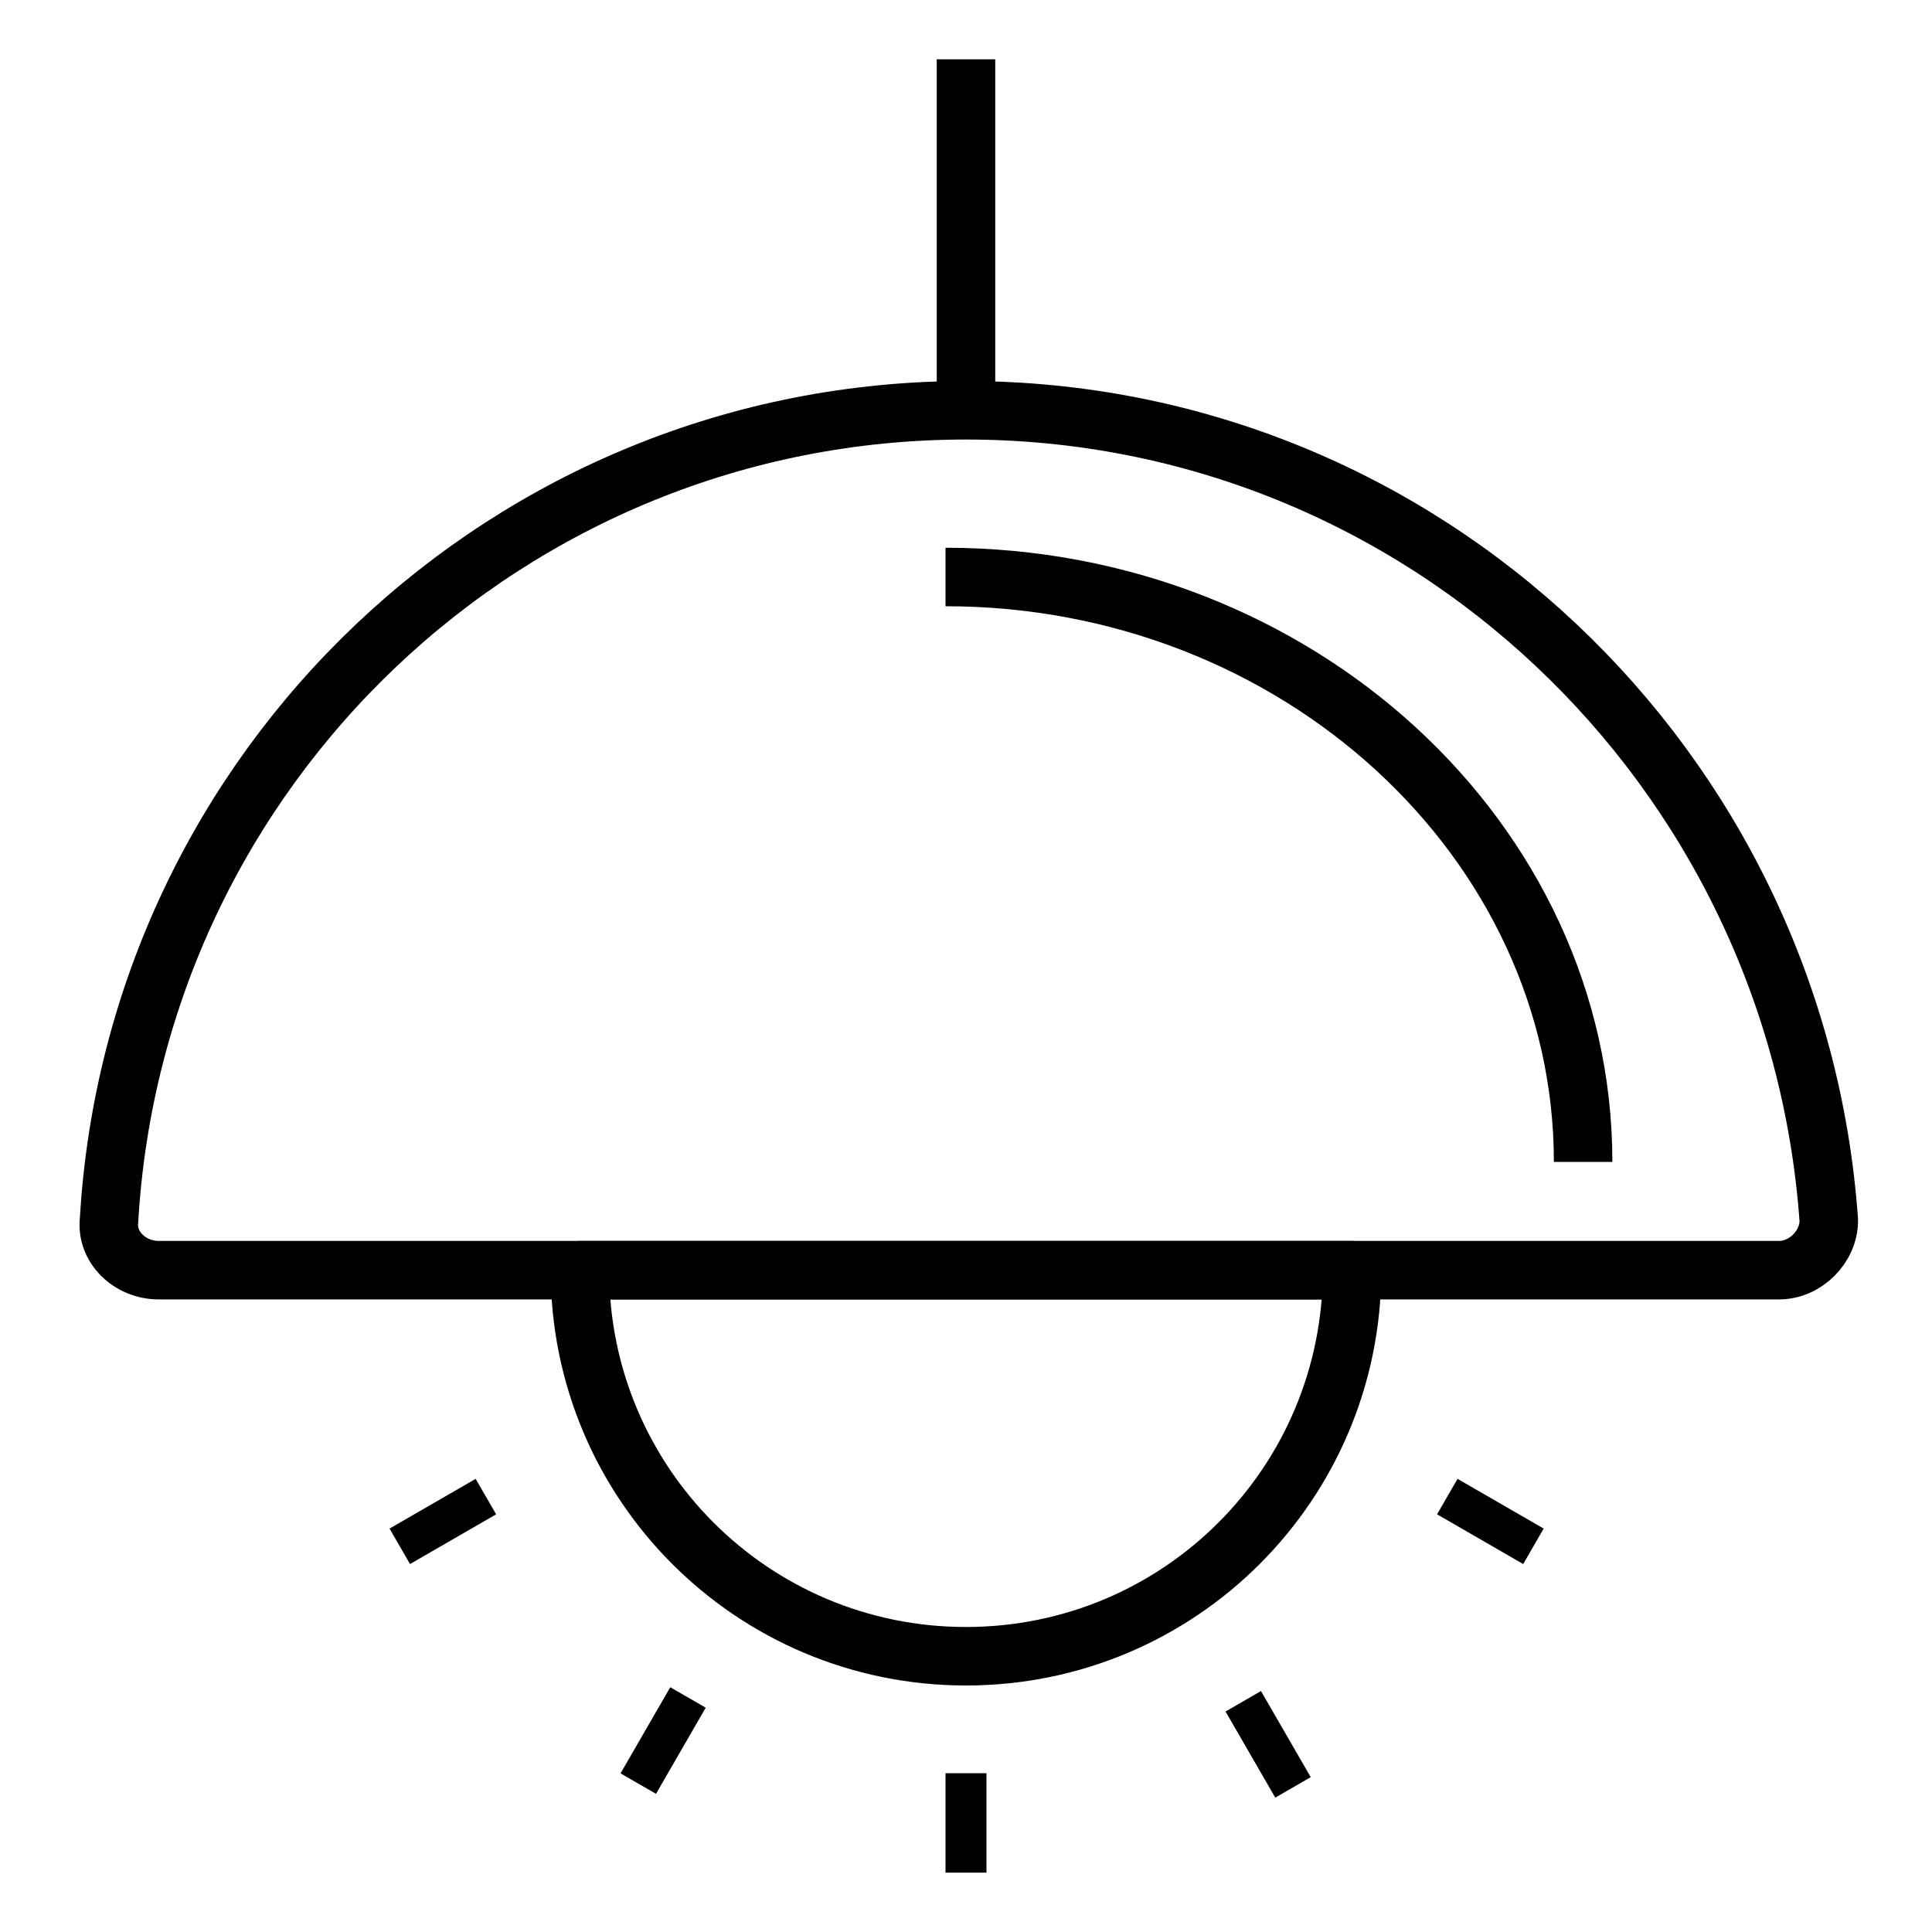
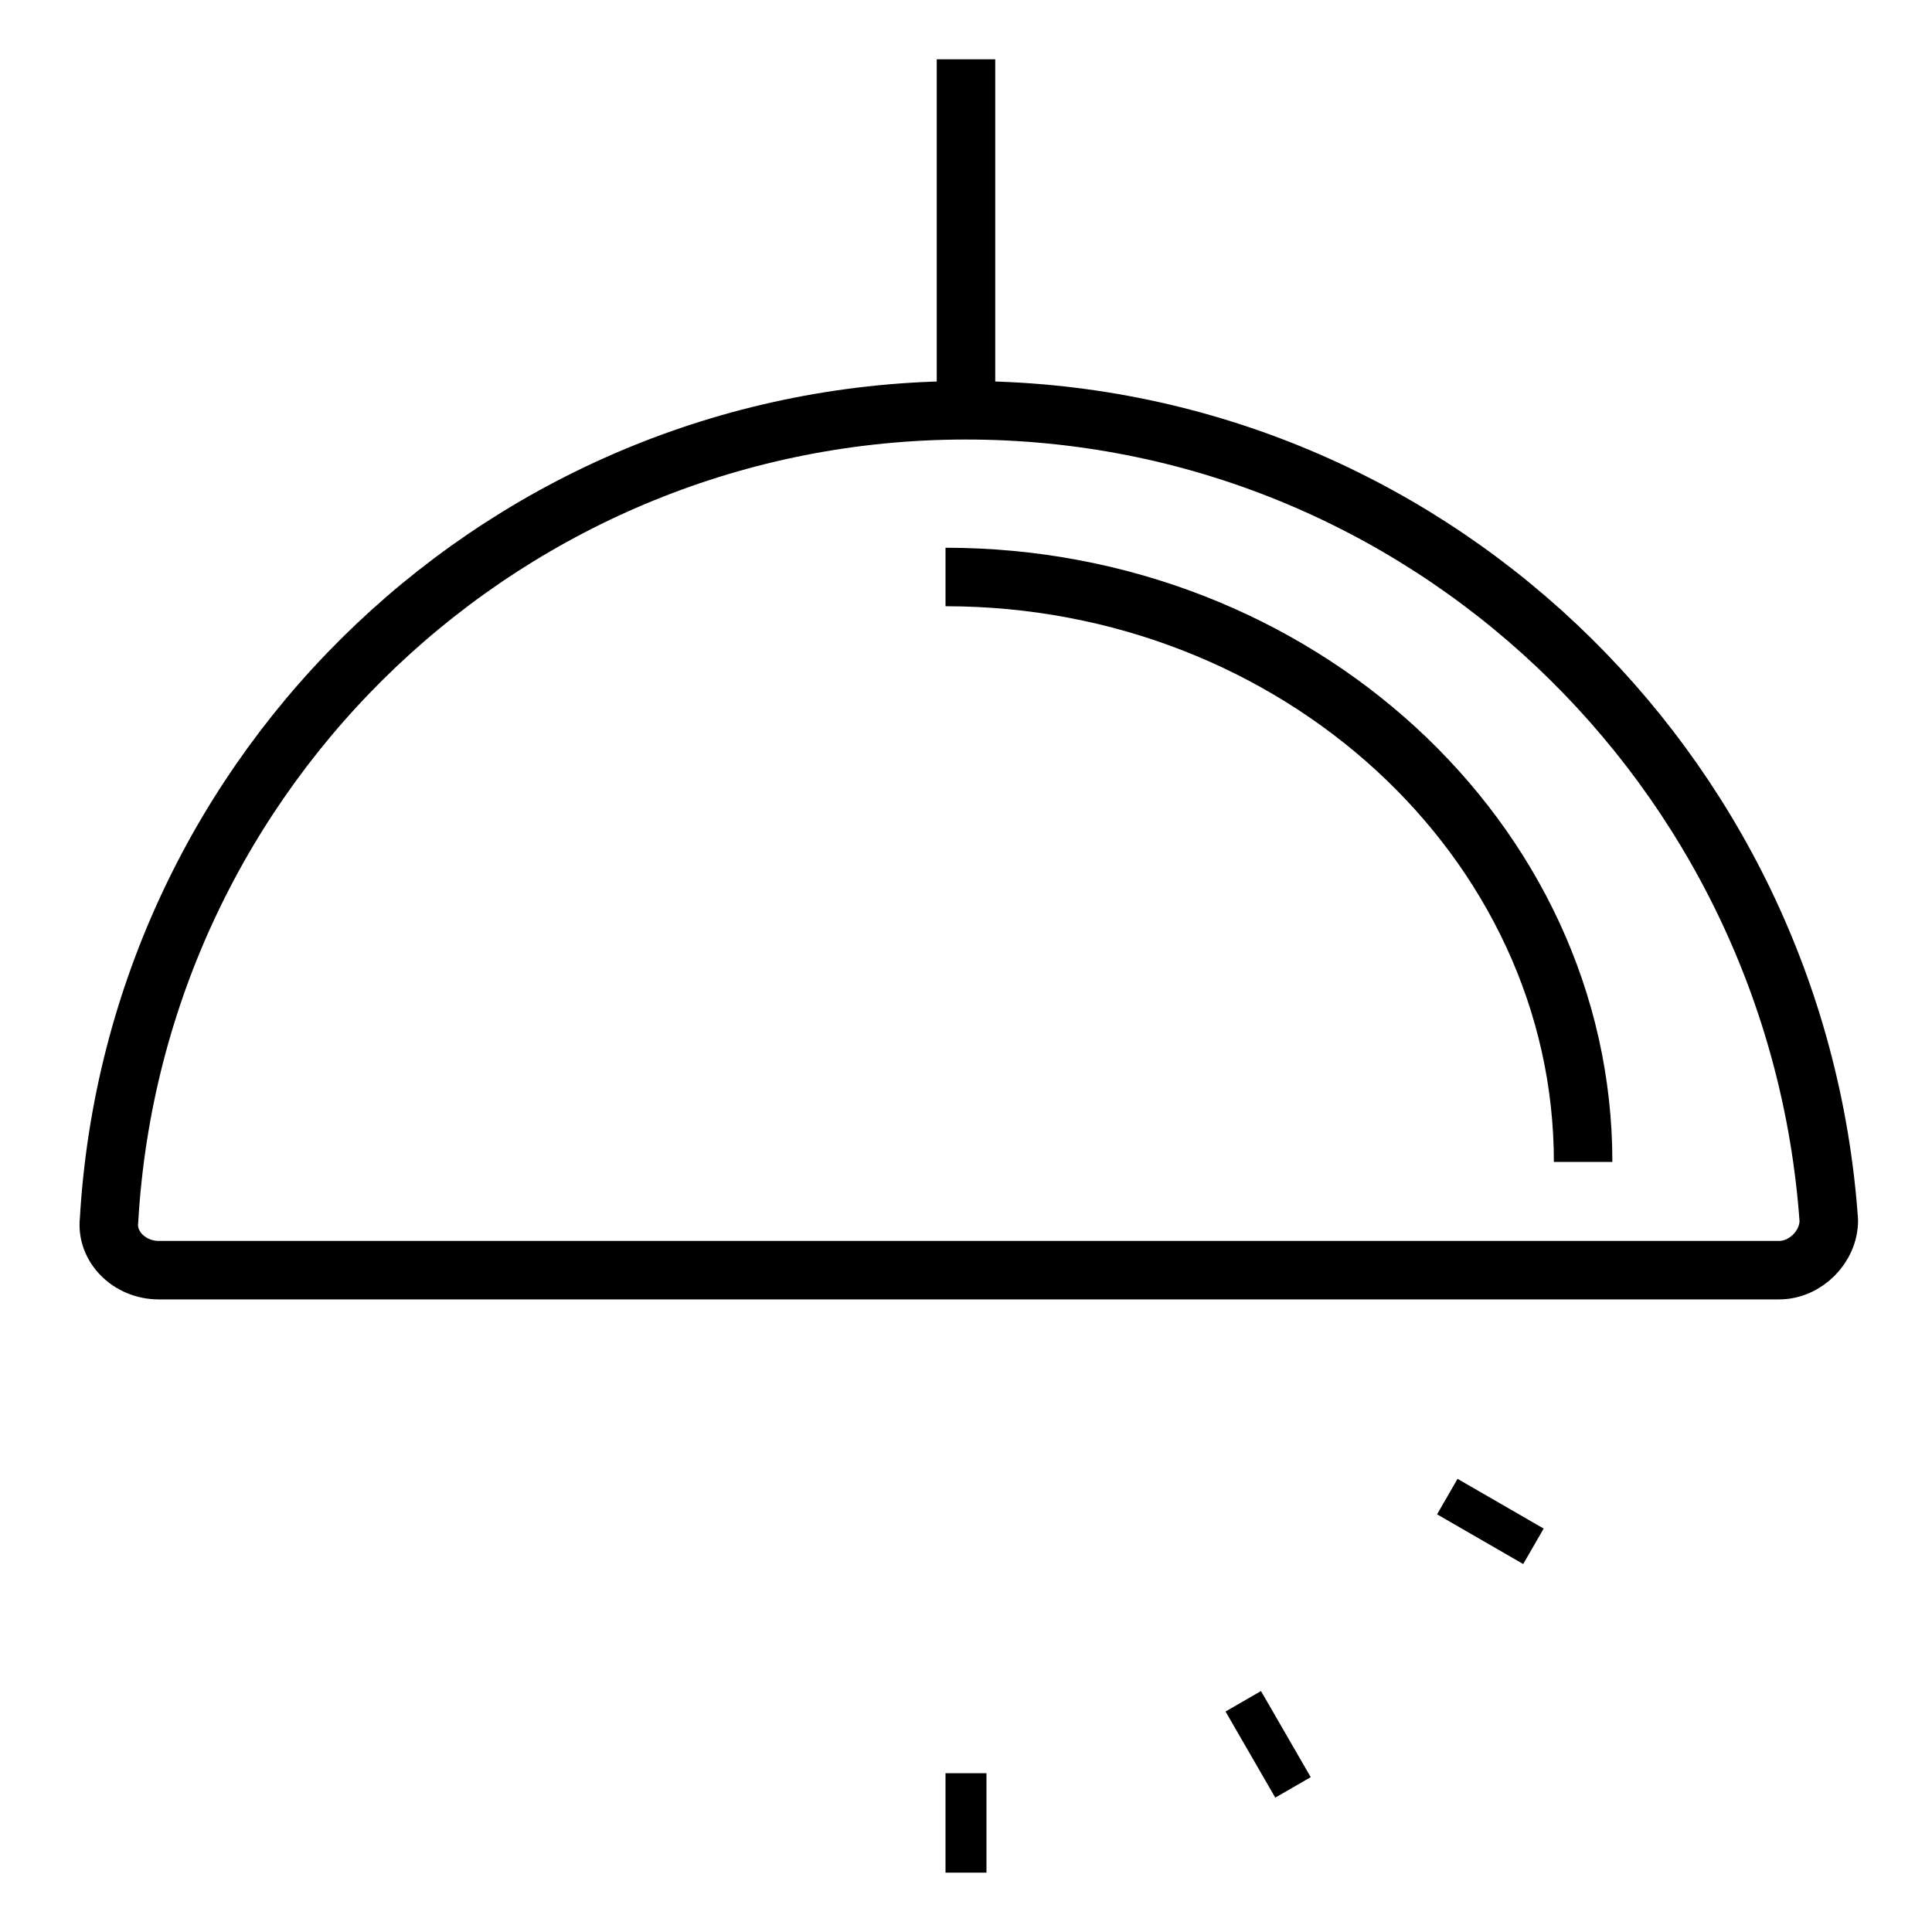
<svg xmlns="http://www.w3.org/2000/svg" width="800px" height="800px" version="1.1" viewBox="144 144 512 512">
  <path transform="matrix(7.751 0 0 7.751 148.09 148.09)" d="m32.5 13.5c-15.6 0-28.4 12.2-29.3 27.7-0.1 0.9 0.7 1.7 1.7 1.7h55.4c0.9 0 1.7-0.8 1.7-1.7-1.1-15.5-13.9-27.7-29.5-27.7z" fill="none" stroke="#000000" stroke-linejoin="round" stroke-miterlimit="10" stroke-width="2" />
  <path transform="matrix(7.751 0 0 7.751 148.09 148.09)" d="m53.6 39.2c0-11-9.8-20-21.8-20" fill="none" stroke="#000000" stroke-linejoin="round" stroke-miterlimit="10" stroke-width="2" />
-   <path transform="matrix(7.751 0 0 7.751 148.09 148.09)" d="m32.5 56.1c7.3 0 13.2-5.9 13.2-13.2h-26.4c0 7.3 5.9 13.2 13.2 13.2z" fill="none" stroke="#000000" stroke-linejoin="round" stroke-miterlimit="10" stroke-width="2" />
  <path d="m394.57 613.92h10.852v26.352h-10.852z" />
  <path d="m468.78 597.57 9.395-5.426 13.18 22.82-9.395 5.426z" />
-   <path d="m247.23 549.09 22.824-13.176 5.426 9.398-22.824 13.176z" />
-   <path d="m308.45 613.96 13.176-22.824 9.398 5.426-13.176 22.824z" />
  <path d="m524.84 545.31 5.426-9.398 22.824 13.176-5.426 9.398z" />
  <path transform="matrix(7.751 0 0 7.751 148.09 148.09)" d="m32.5 1.5v12" fill="none" stroke="#000000" stroke-linejoin="round" stroke-miterlimit="10" stroke-width="2" />
</svg>